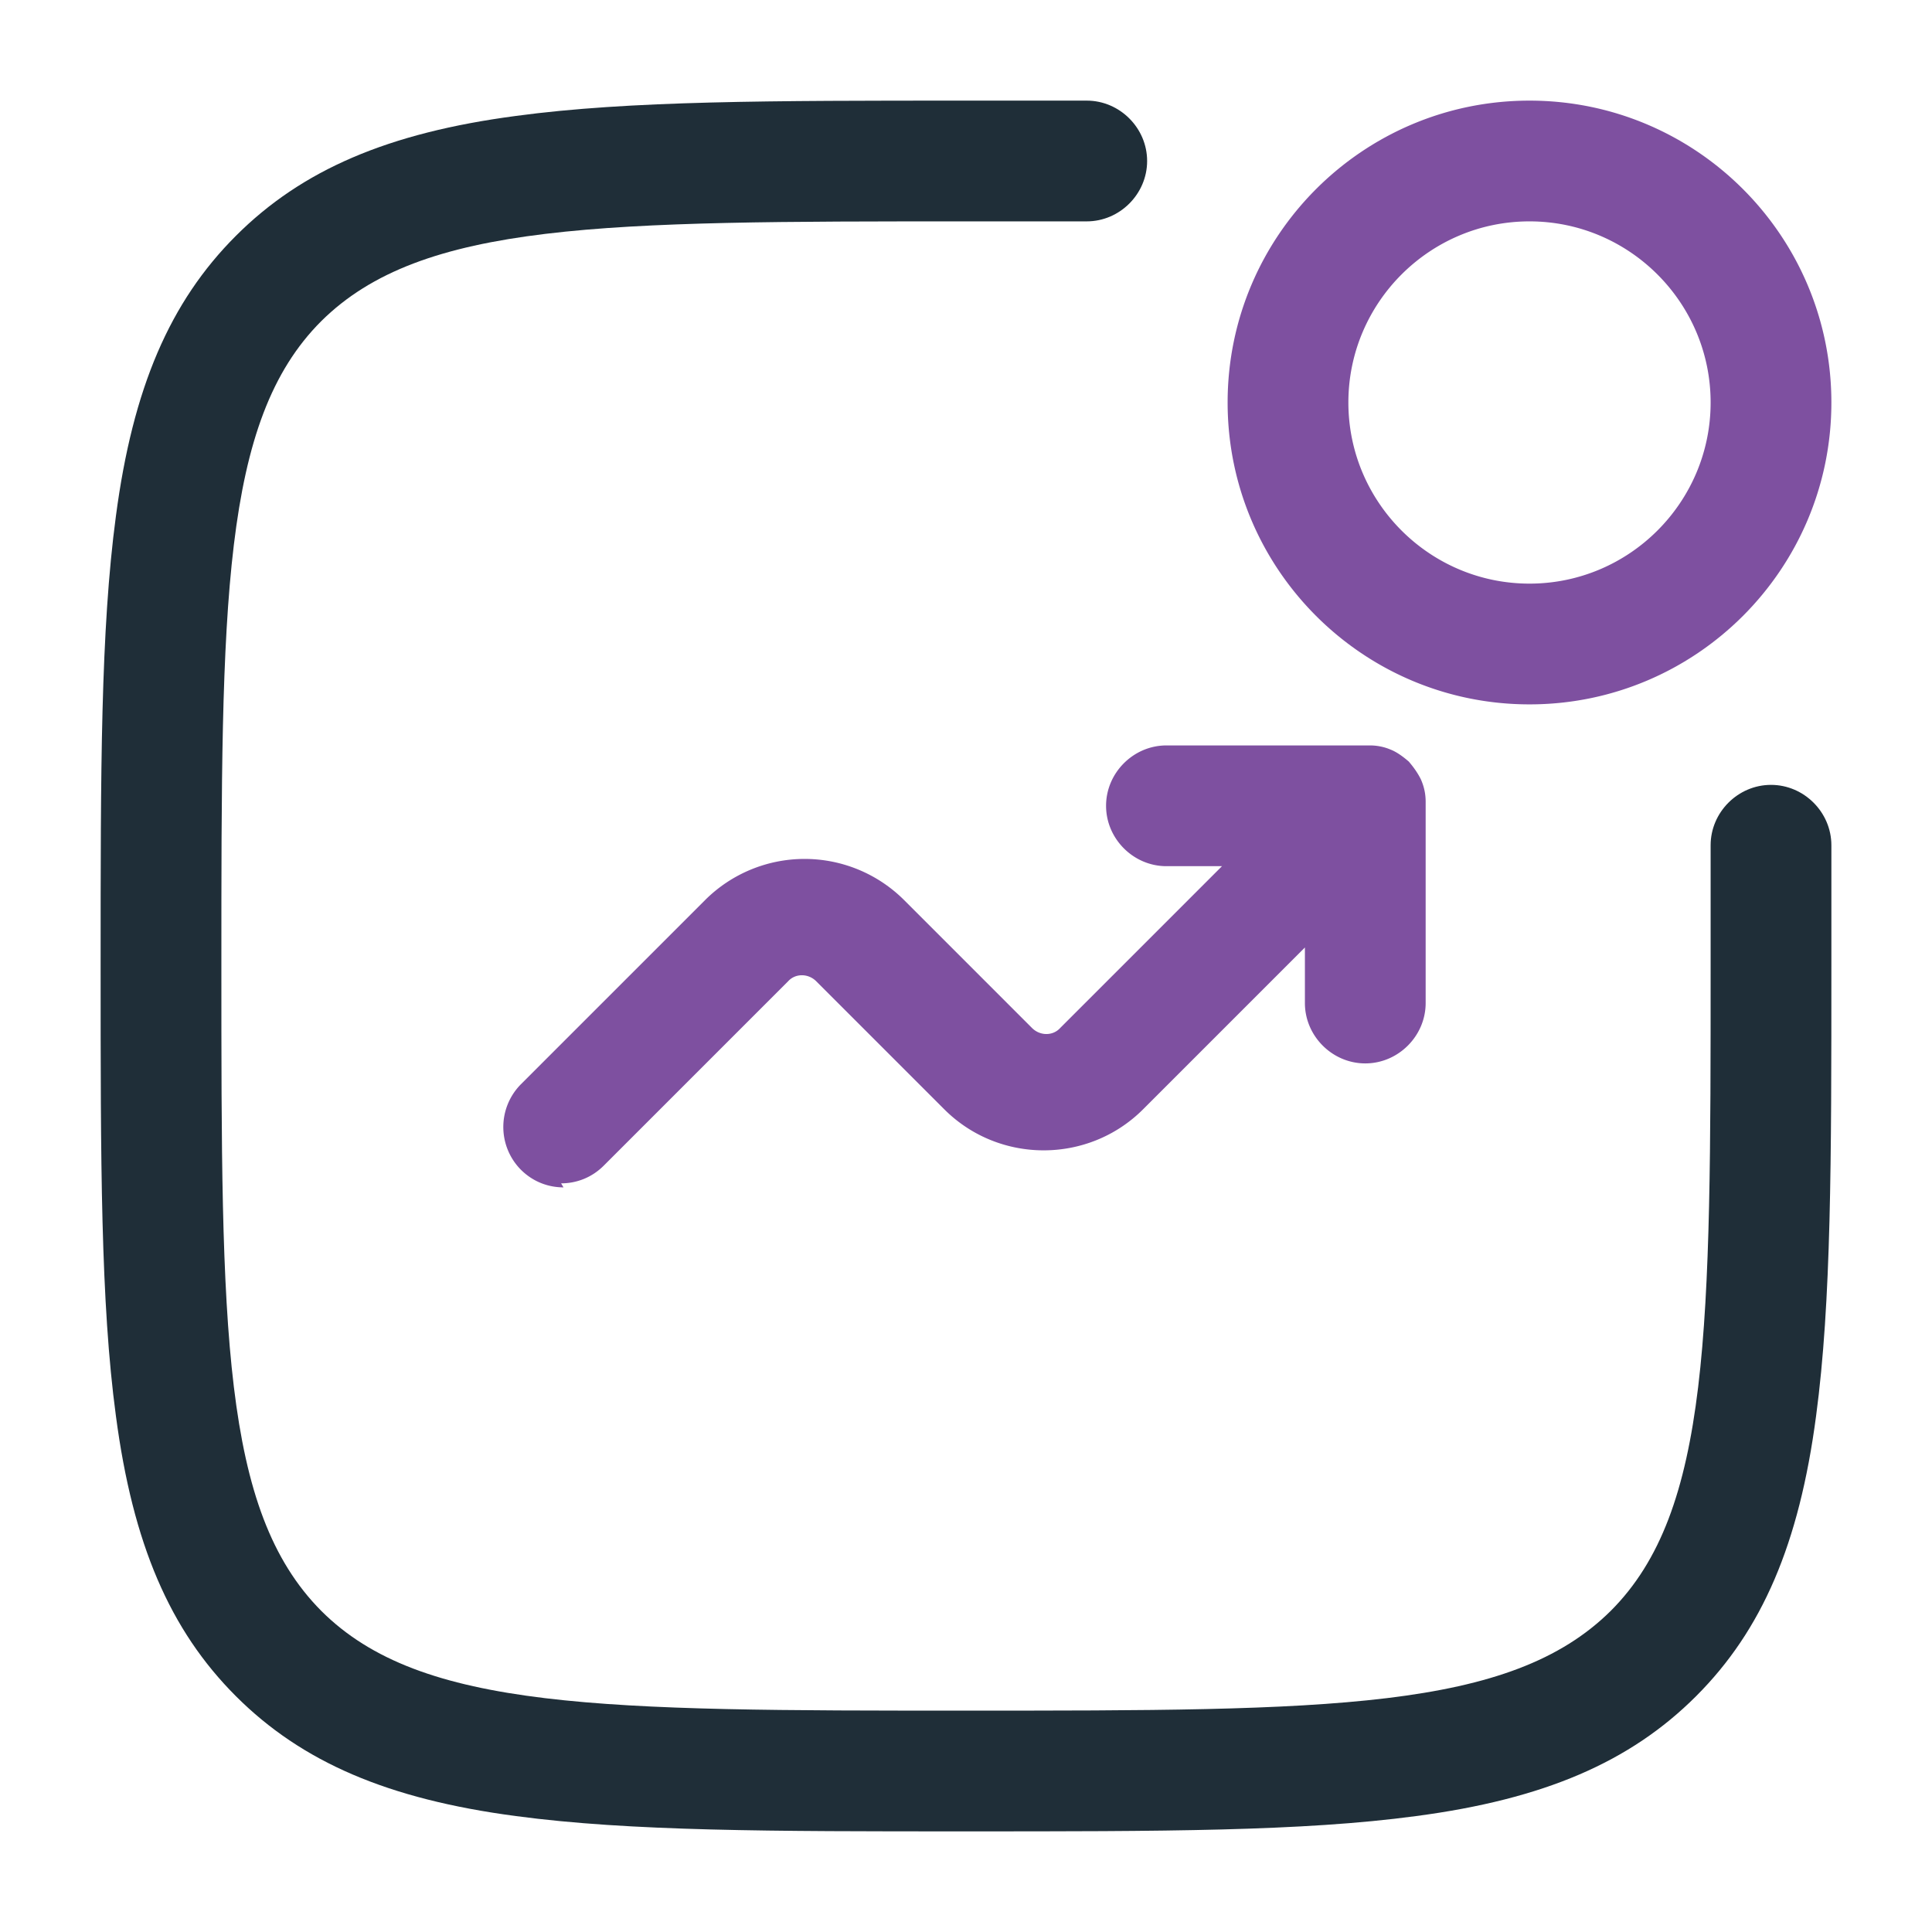
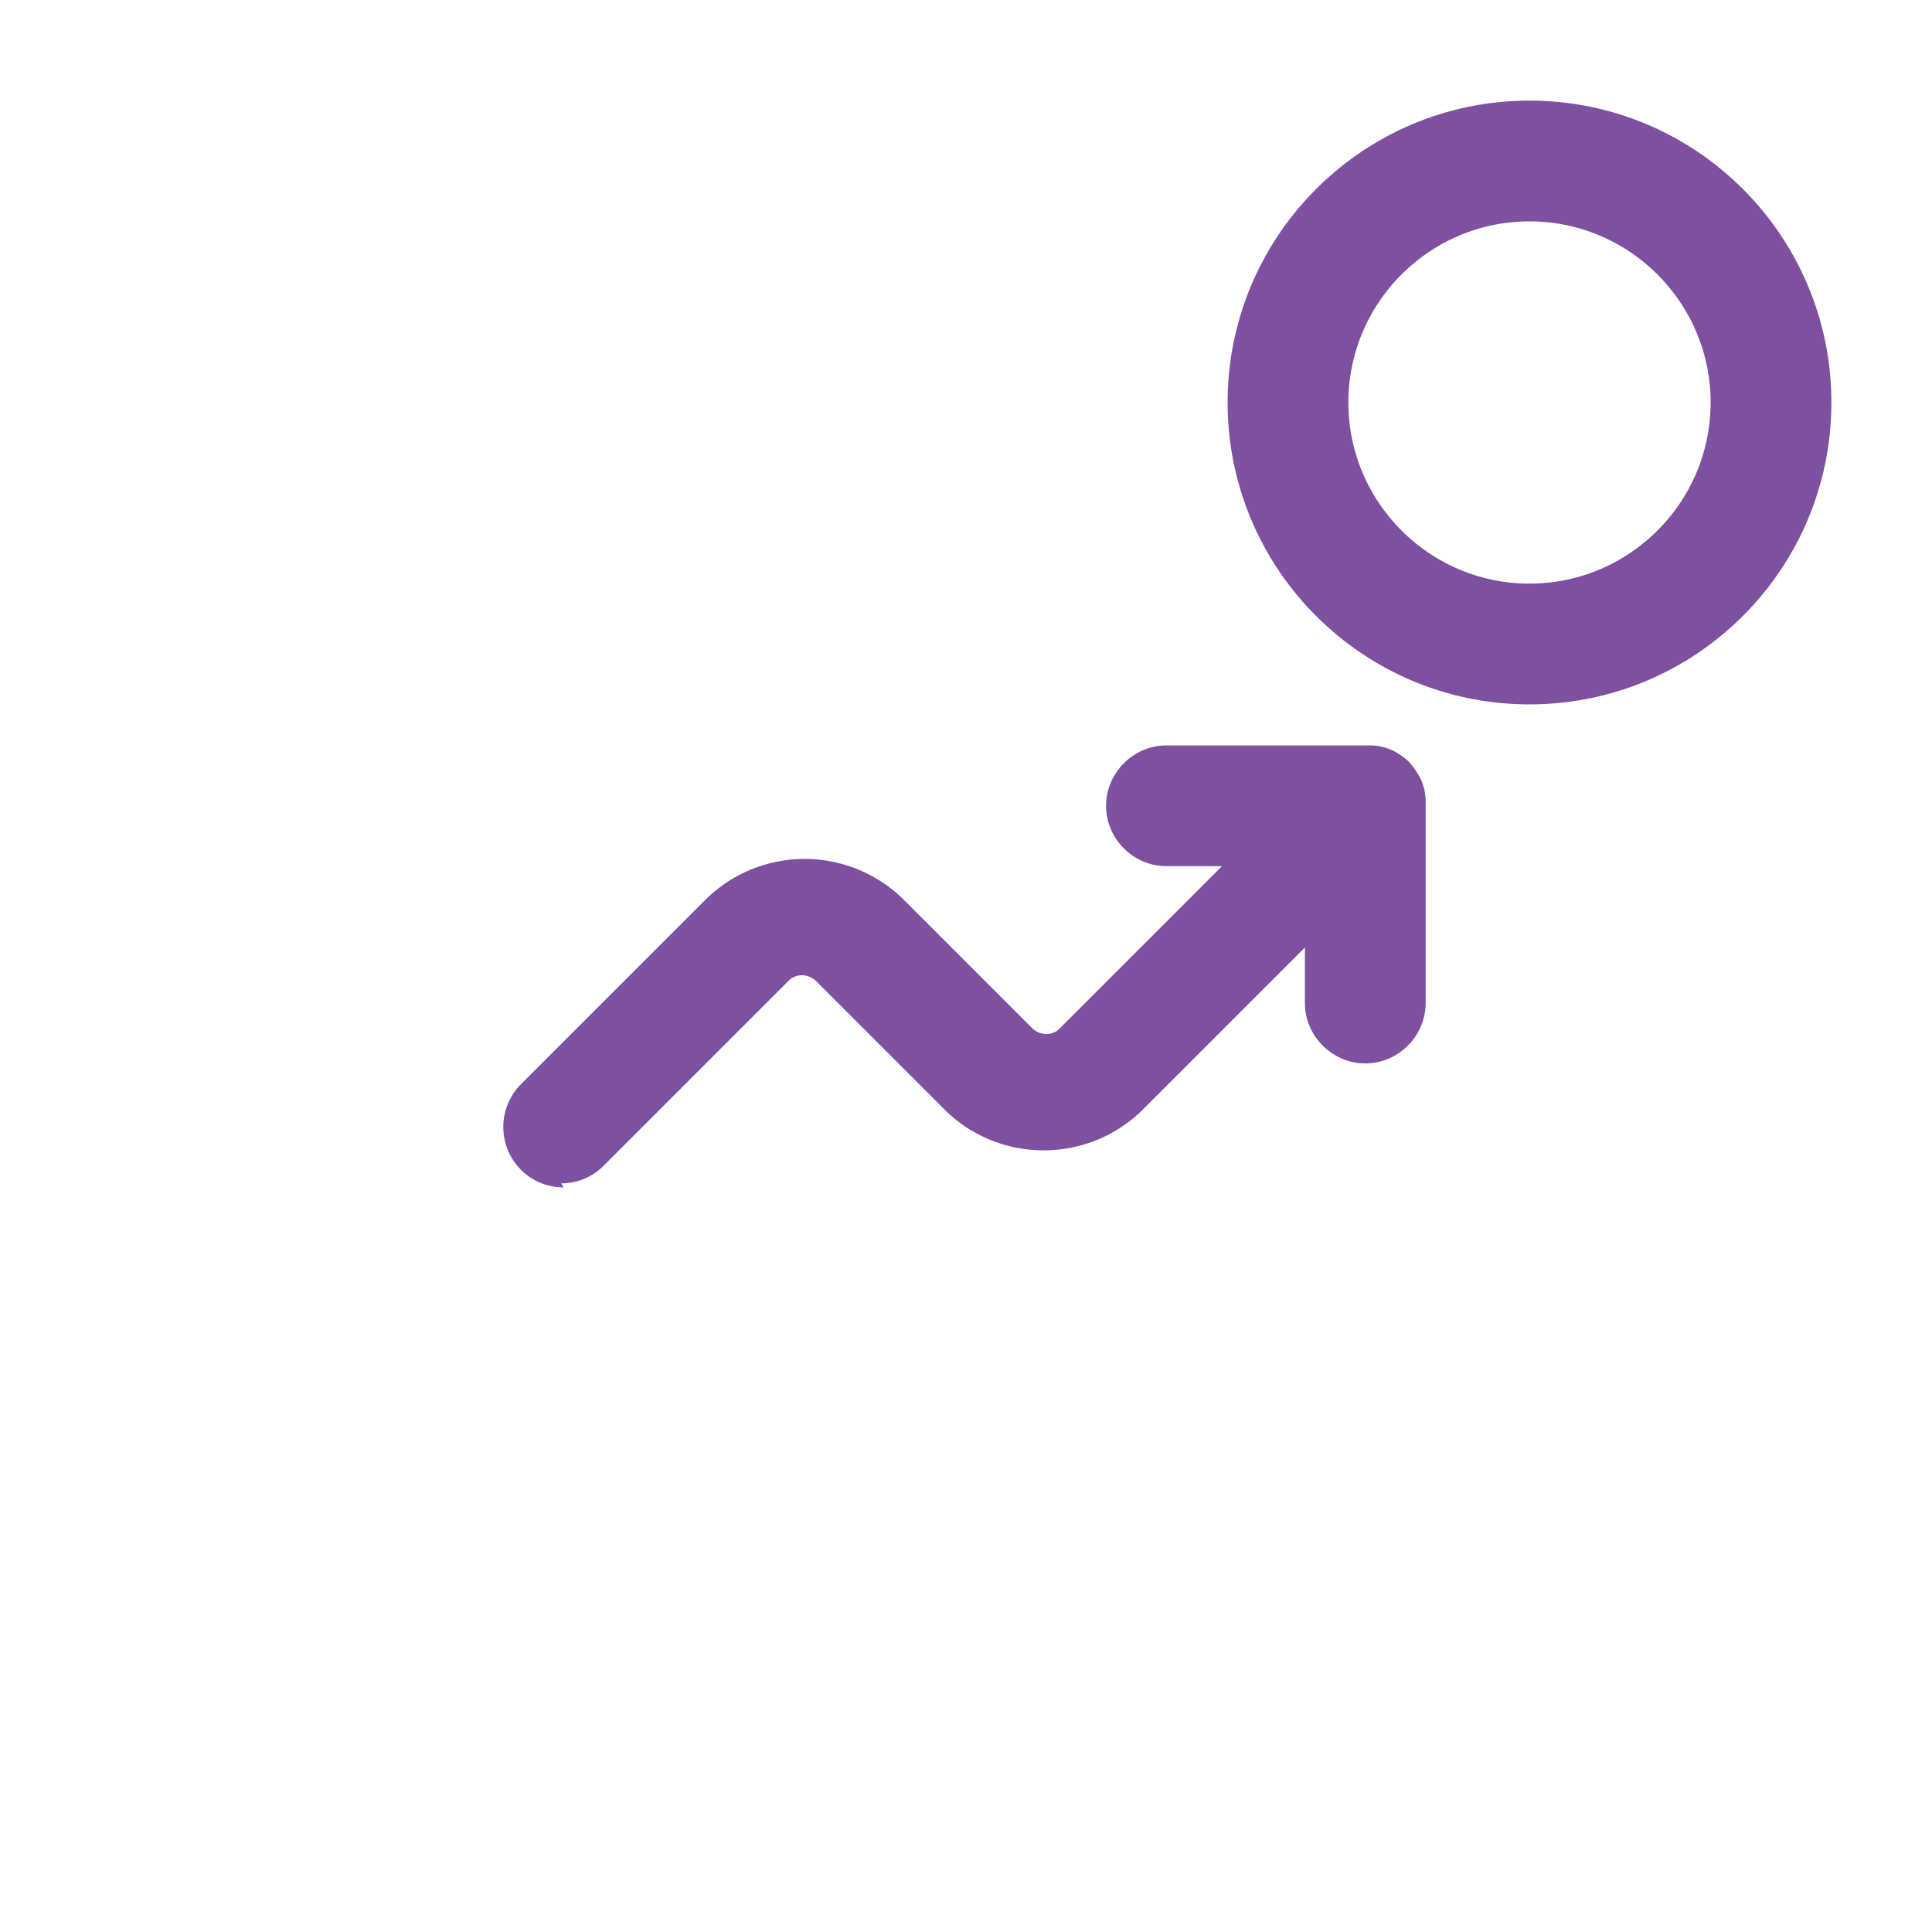
<svg xmlns="http://www.w3.org/2000/svg" viewBox="0 0 24 24">
  <g data-name="Layer_1">
    <path d="M0 0h24v24H0z" style="fill:none" />
-     <path d="M12 22.75c-2.42 0-4.17 0-5.59-.19-1.59-.21-2.66-.67-3.48-1.49-.82-.82-1.28-1.89-1.49-3.48-.19-1.41-.19-3.16-.19-5.59s0-4.17.19-5.59c.21-1.59.67-2.66 1.49-3.48.82-.82 1.89-1.28 3.48-1.49 1.41-.19 3.16-.19 5.59-.19h1.5c.41 0 .75.34.75.75s-.34.75-.75.75H12c-4.5 0-6.76 0-8.01 1.24C2.75 5.23 2.75 7.49 2.75 12s0 6.76 1.24 8.01c1.24 1.24 3.5 1.24 8.01 1.24s6.76 0 8.01-1.24c1.24-1.24 1.24-3.5 1.24-8.01v-1.5c0-.41.34-.75.75-.75s.75.34.75.75V12c0 2.42 0 4.17-.19 5.59-.21 1.59-.67 2.66-1.49 3.48-.82.82-1.89 1.28-3.48 1.49-1.41.19-3.16.19-5.59.19Z" style="fill:#1f2e38" />
    <path d="M19 8.75c-2.07 0-3.75-1.68-3.75-3.75S16.93 1.25 19 1.25 22.75 2.93 22.75 5 21.07 8.75 19 8.75Zm0-6c-1.24 0-2.25 1.01-2.25 2.25S17.76 7.25 19 7.25 21.25 6.24 21.25 5 20.24 2.75 19 2.75Zm-12 12c-.19 0-.38-.07-.53-.22a.754.754 0 0 1 0-1.06l2.29-2.29a1.75 1.75 0 0 1 2.47 0l1.59 1.59c.1.1.26.1.35 0l2.01-2.01h-.69c-.41 0-.75-.34-.75-.75s.34-.75.75-.75h2.53c.09 0 .18.02.25.05.08.03.16.09.23.15.06.07.11.14.15.22.04.09.06.18.06.28v2.5c0 .41-.34.75-.75.75s-.75-.34-.75-.75v-.69l-2.01 2.01c-.68.68-1.79.68-2.47 0l-1.59-1.59c-.1-.1-.26-.1-.35 0L7.5 14.48c-.15.15-.34.22-.53.22Z" style="fill:#7e50a0" />
  </g>
</svg>